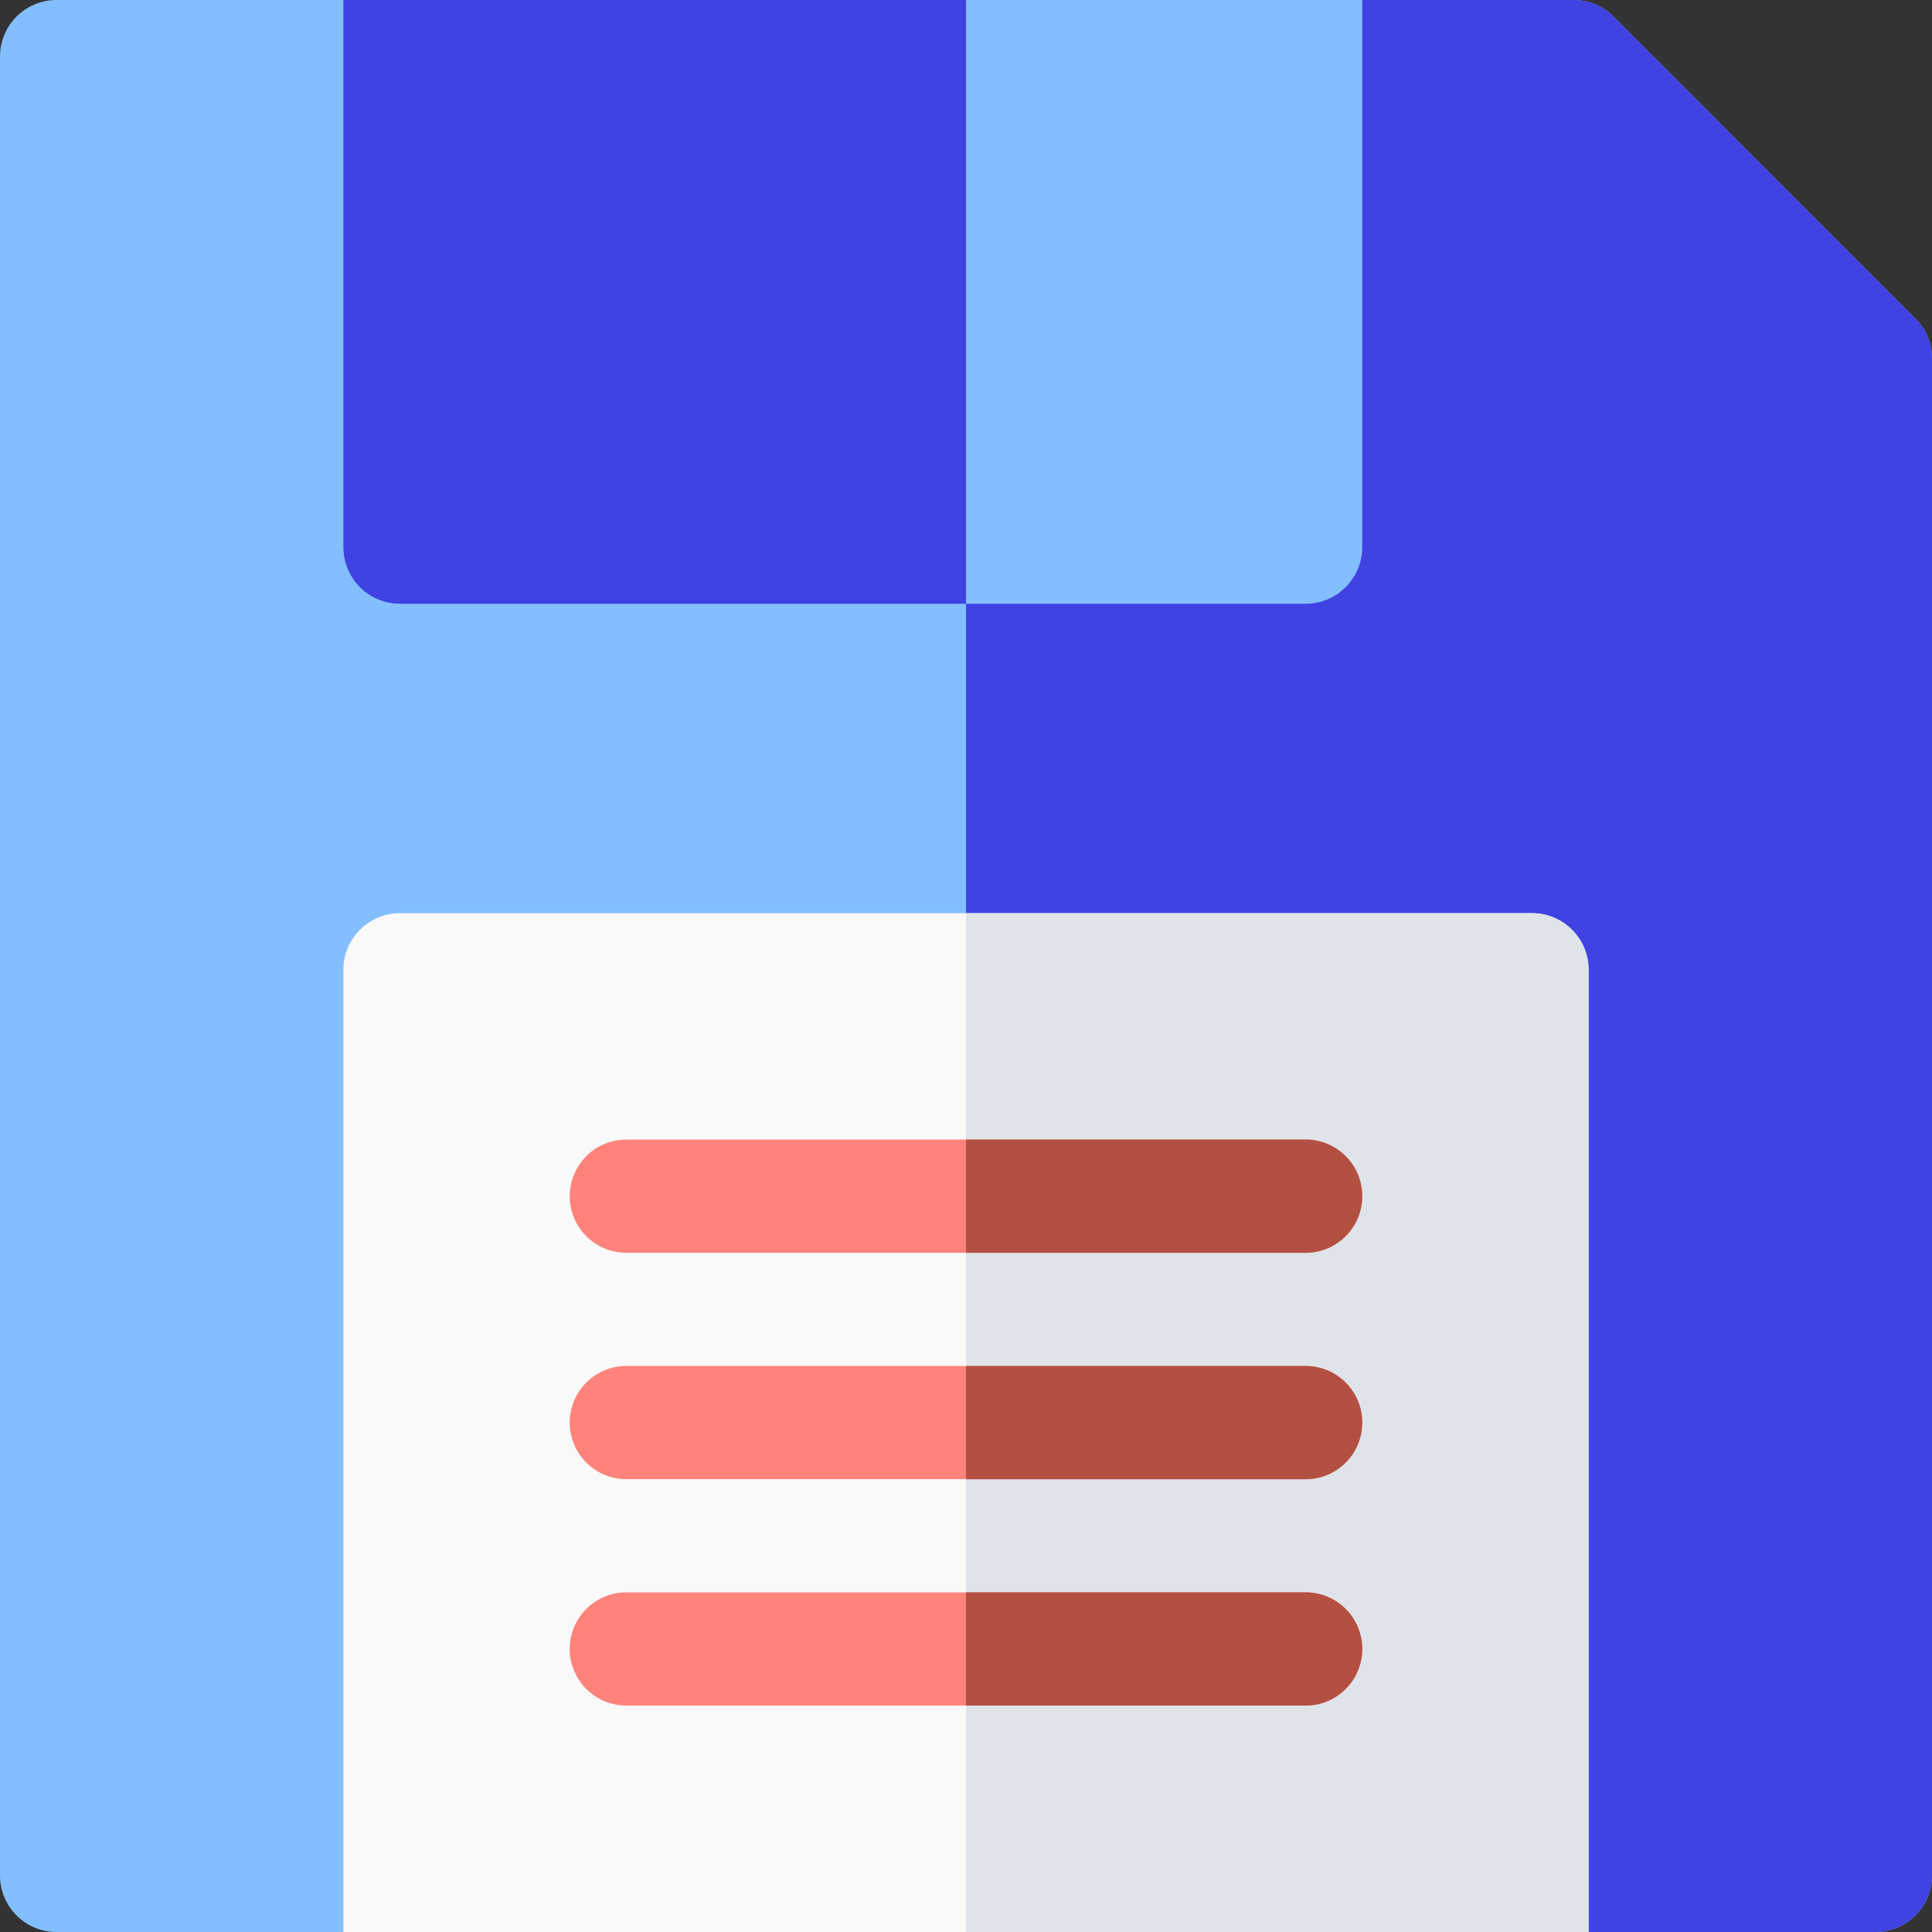
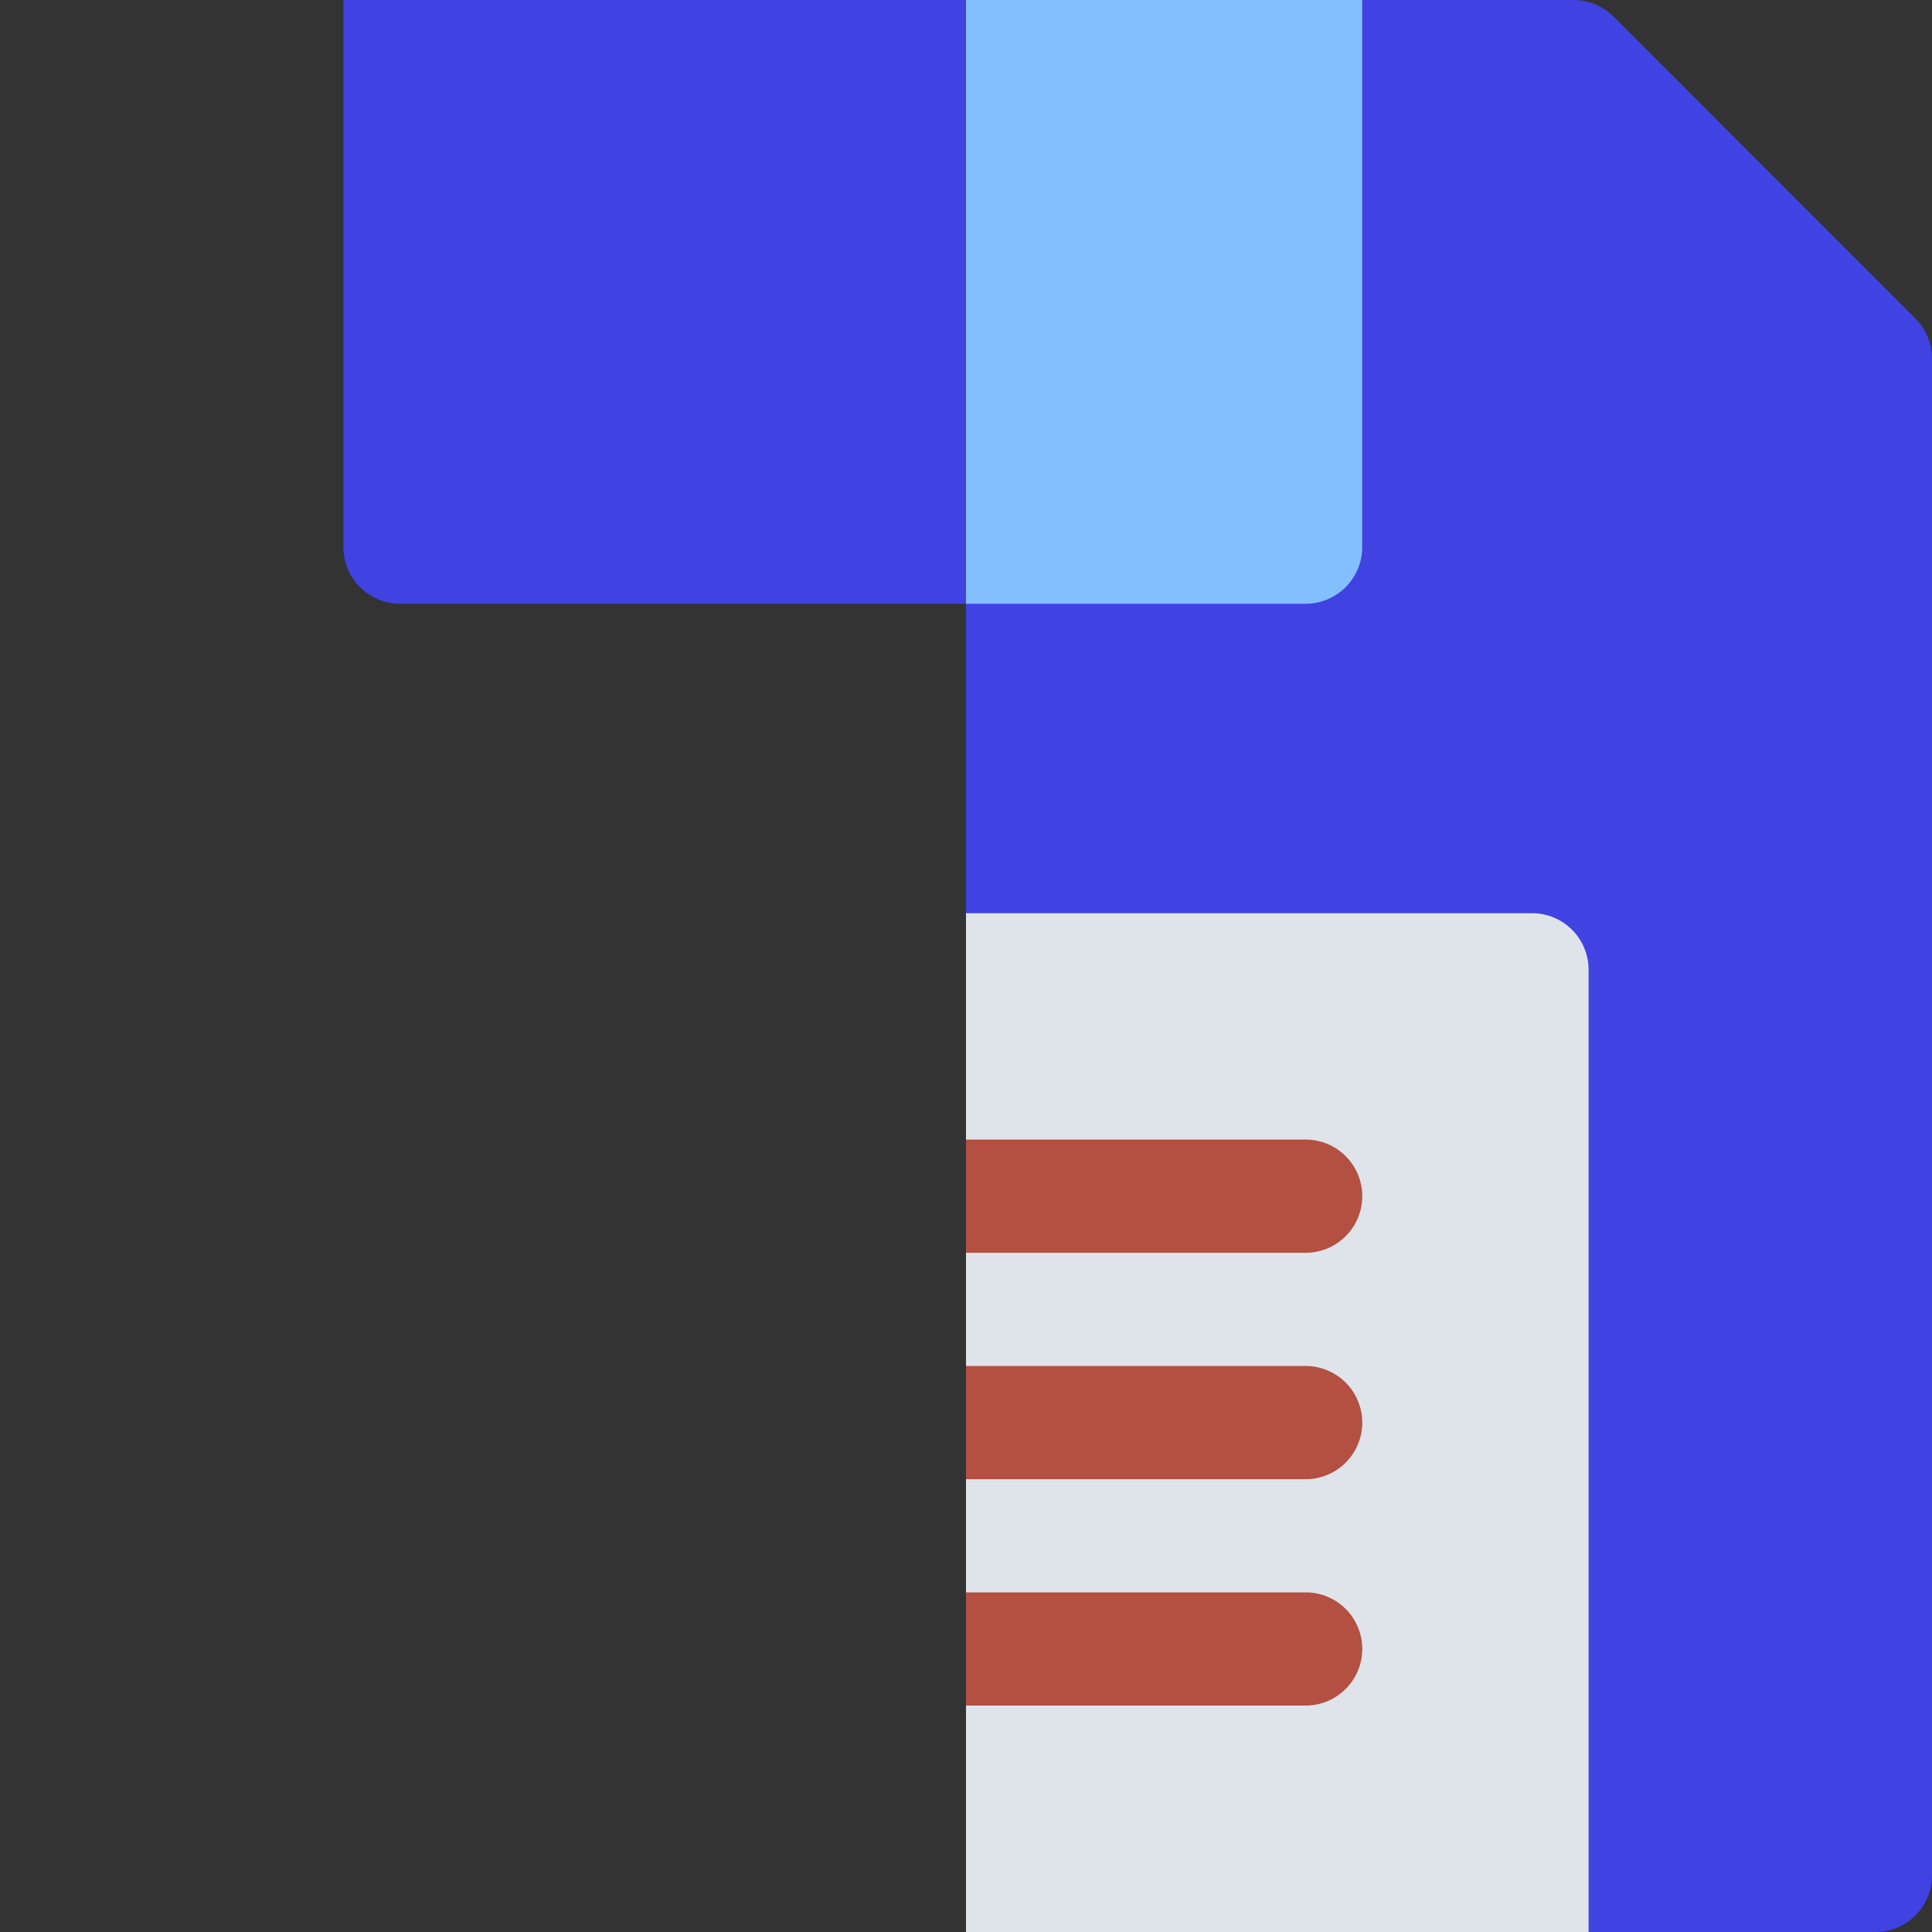
<svg xmlns="http://www.w3.org/2000/svg" width="50" height="50" fill="none">
  <rect width="100%" height="100%" fill="#333333" stroke="none" />
-   <path d="M49.57 8.242L41.759.429A1.465 1.465 0 0040.723 0H1.465C.655 0 0 .656 0 1.465v47.07C0 49.345.656 50 1.465 50h47.07c.81 0 1.465-.656 1.465-1.465V9.277c0-.388-.154-.76-.43-1.035z" fill="#83BFFF" />
  <path d="M49.57 8.242L41.759.429A1.465 1.465 0 0040.723 0H25v50h23.535c.81 0 1.465-.656 1.465-1.465V9.277c0-.388-.154-.76-.43-1.035z" fill="#4042E2" />
-   <path d="M39.648 23.633H10.352c-.81 0-1.465.656-1.465 1.465V50h32.226V25.098c0-.81-.656-1.465-1.465-1.465z" fill="#F9F9F9" />
  <path d="M41.113 25.098c0-.81-.656-1.465-1.465-1.465H25V50h16.113V25.098z" fill="#DFE4EA" />
-   <path d="M33.79 44.14H16.21a1.465 1.465 0 010-2.93h17.58a1.465 1.465 0 010 2.93zM33.79 32.422H16.21a1.465 1.465 0 010-2.93h17.58a1.465 1.465 0 010 2.93zM33.79 38.281H16.21a1.465 1.465 0 010-2.93h17.58a1.465 1.465 0 010 2.93z" fill="#FF837B" />
-   <path d="M35.254 0H8.887v14.16c0 .81.656 1.465 1.465 1.465h23.437c.809 0 1.465-.656 1.465-1.465V0z" fill="#4042E2" />
+   <path d="M35.254 0H8.887v14.16c0 .81.656 1.465 1.465 1.465h23.437c.809 0 1.465-.656 1.465-1.465z" fill="#4042E2" />
  <path d="M25 0v15.625h8.79c.808 0 1.464-.656 1.464-1.465V0H25z" fill="#83BFFF" />
  <path d="M33.79 41.21H25v2.93h8.79a1.465 1.465 0 000-2.93zM33.79 29.492H25v2.93h8.79a1.465 1.465 0 000-2.93zM33.79 35.352H25v2.93h8.79a1.465 1.465 0 000-2.93z" fill="#B35042" />
</svg>